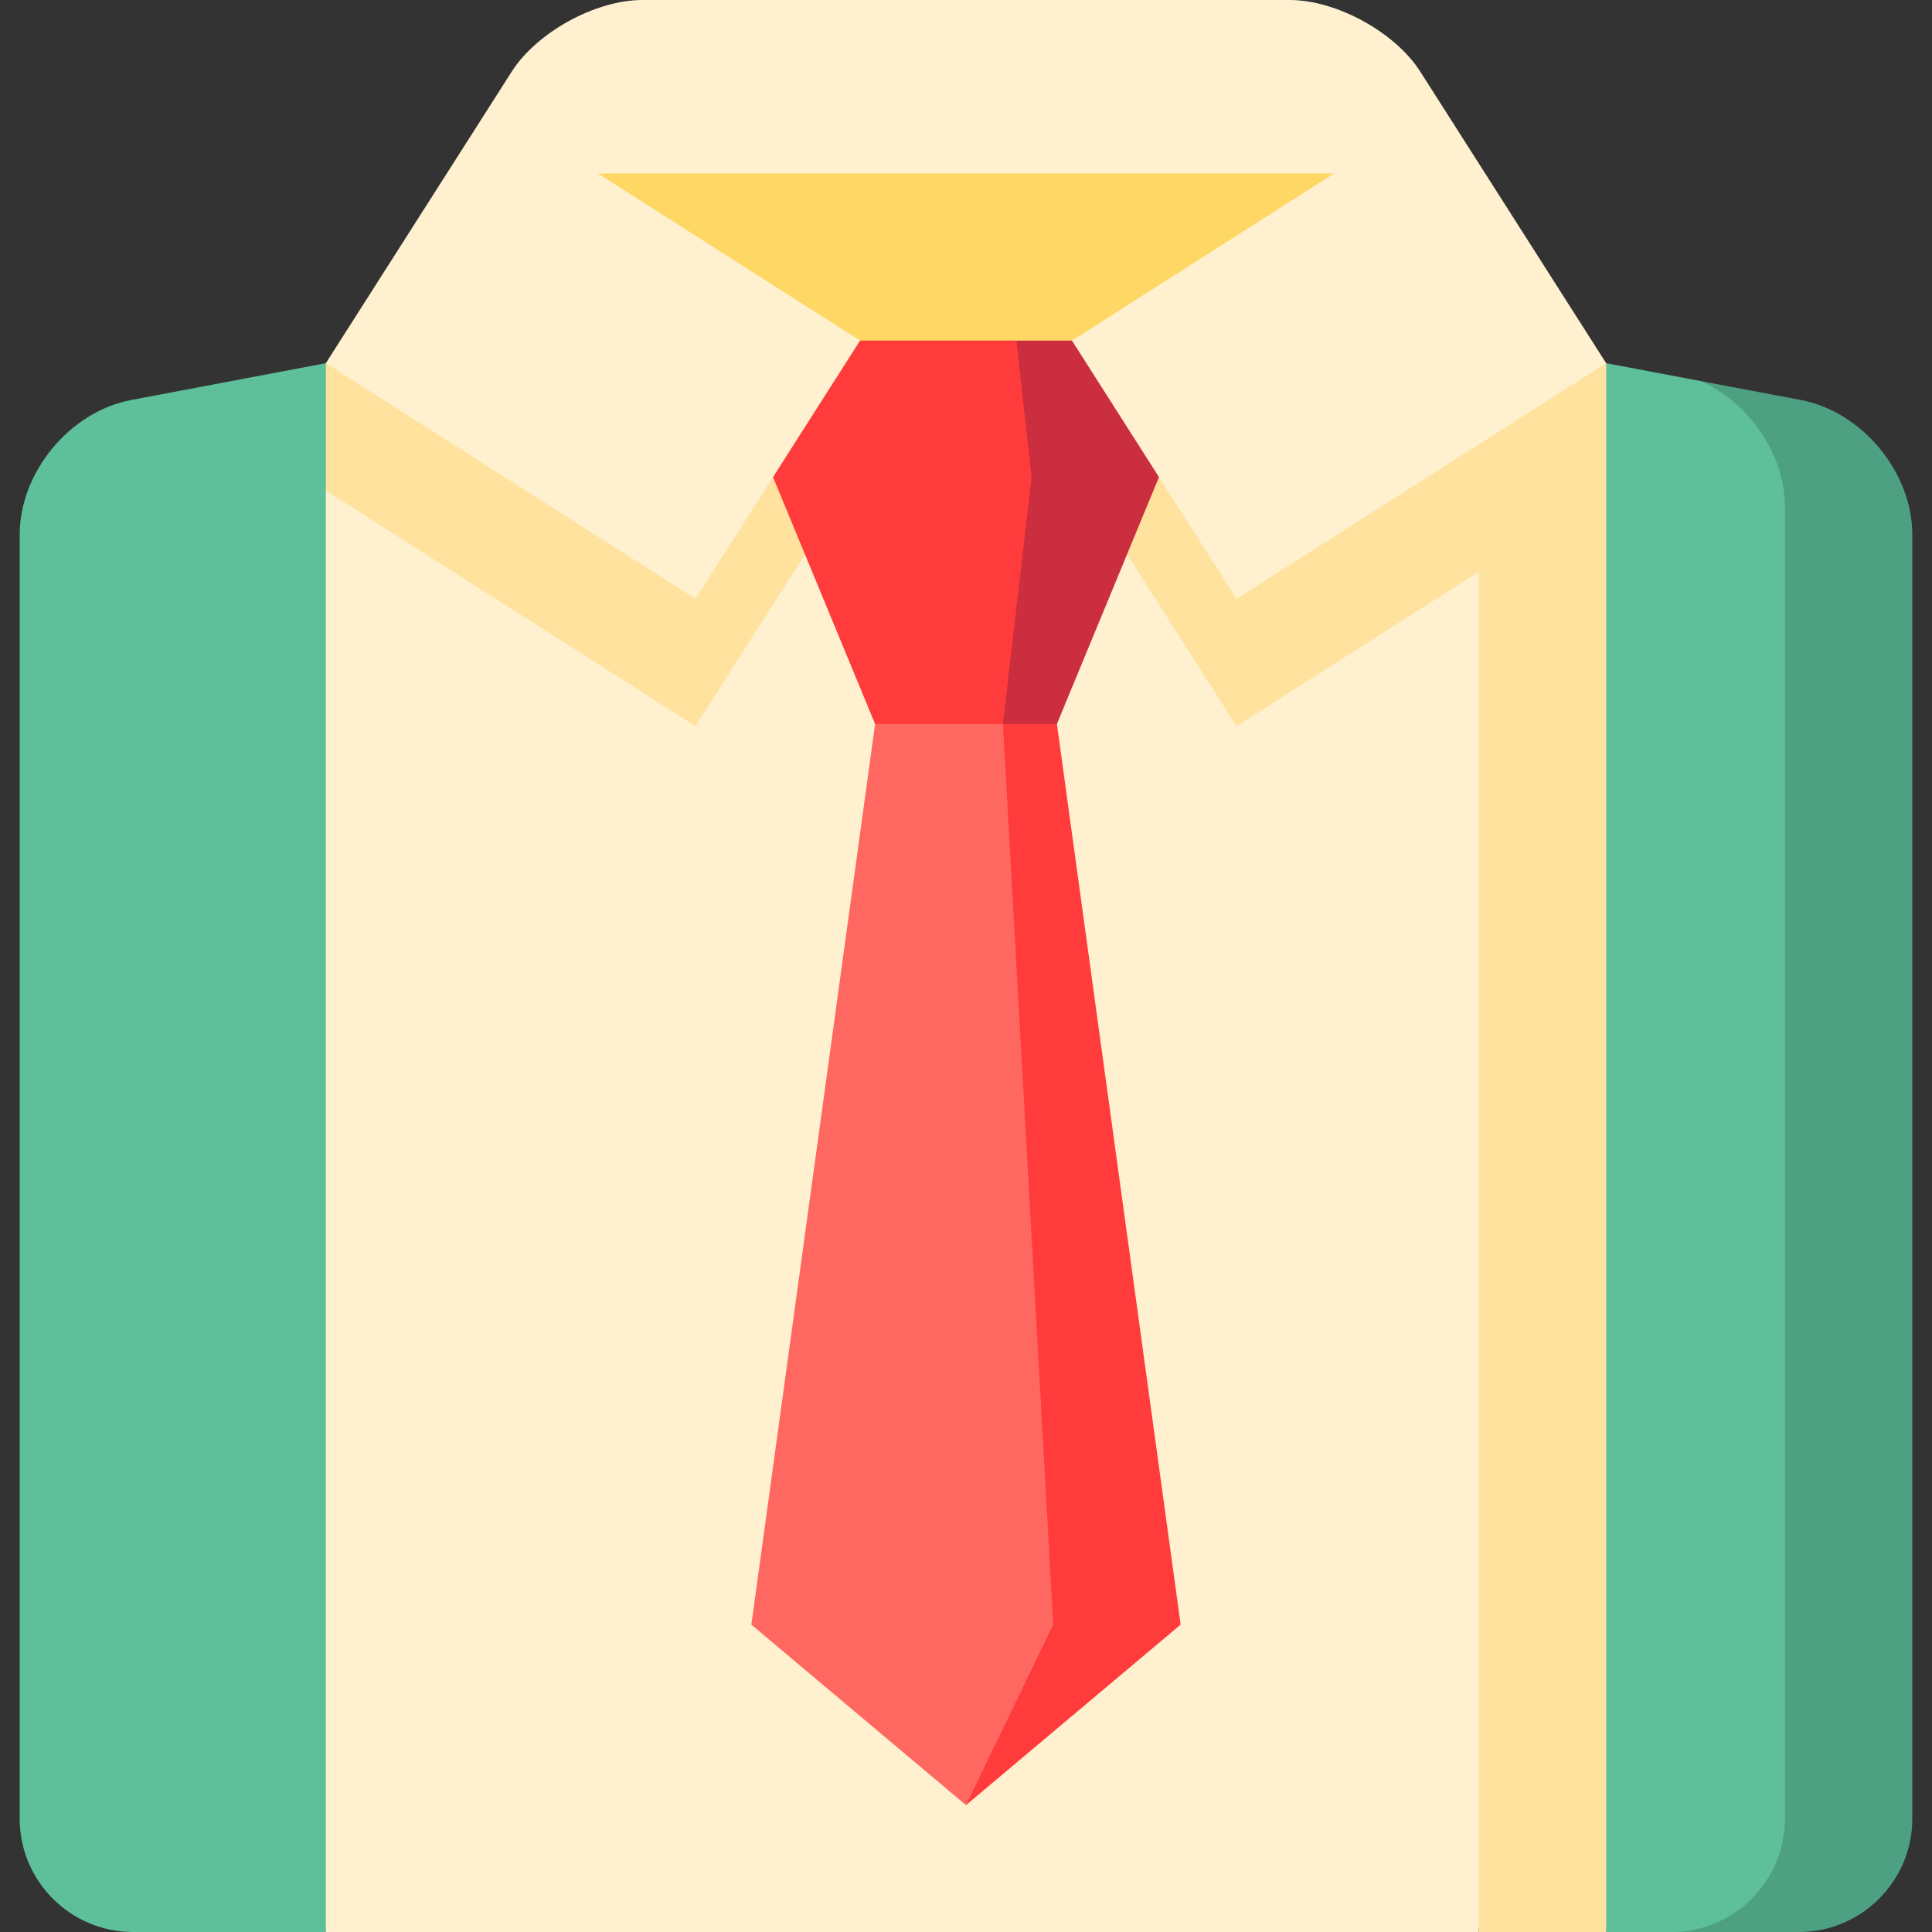
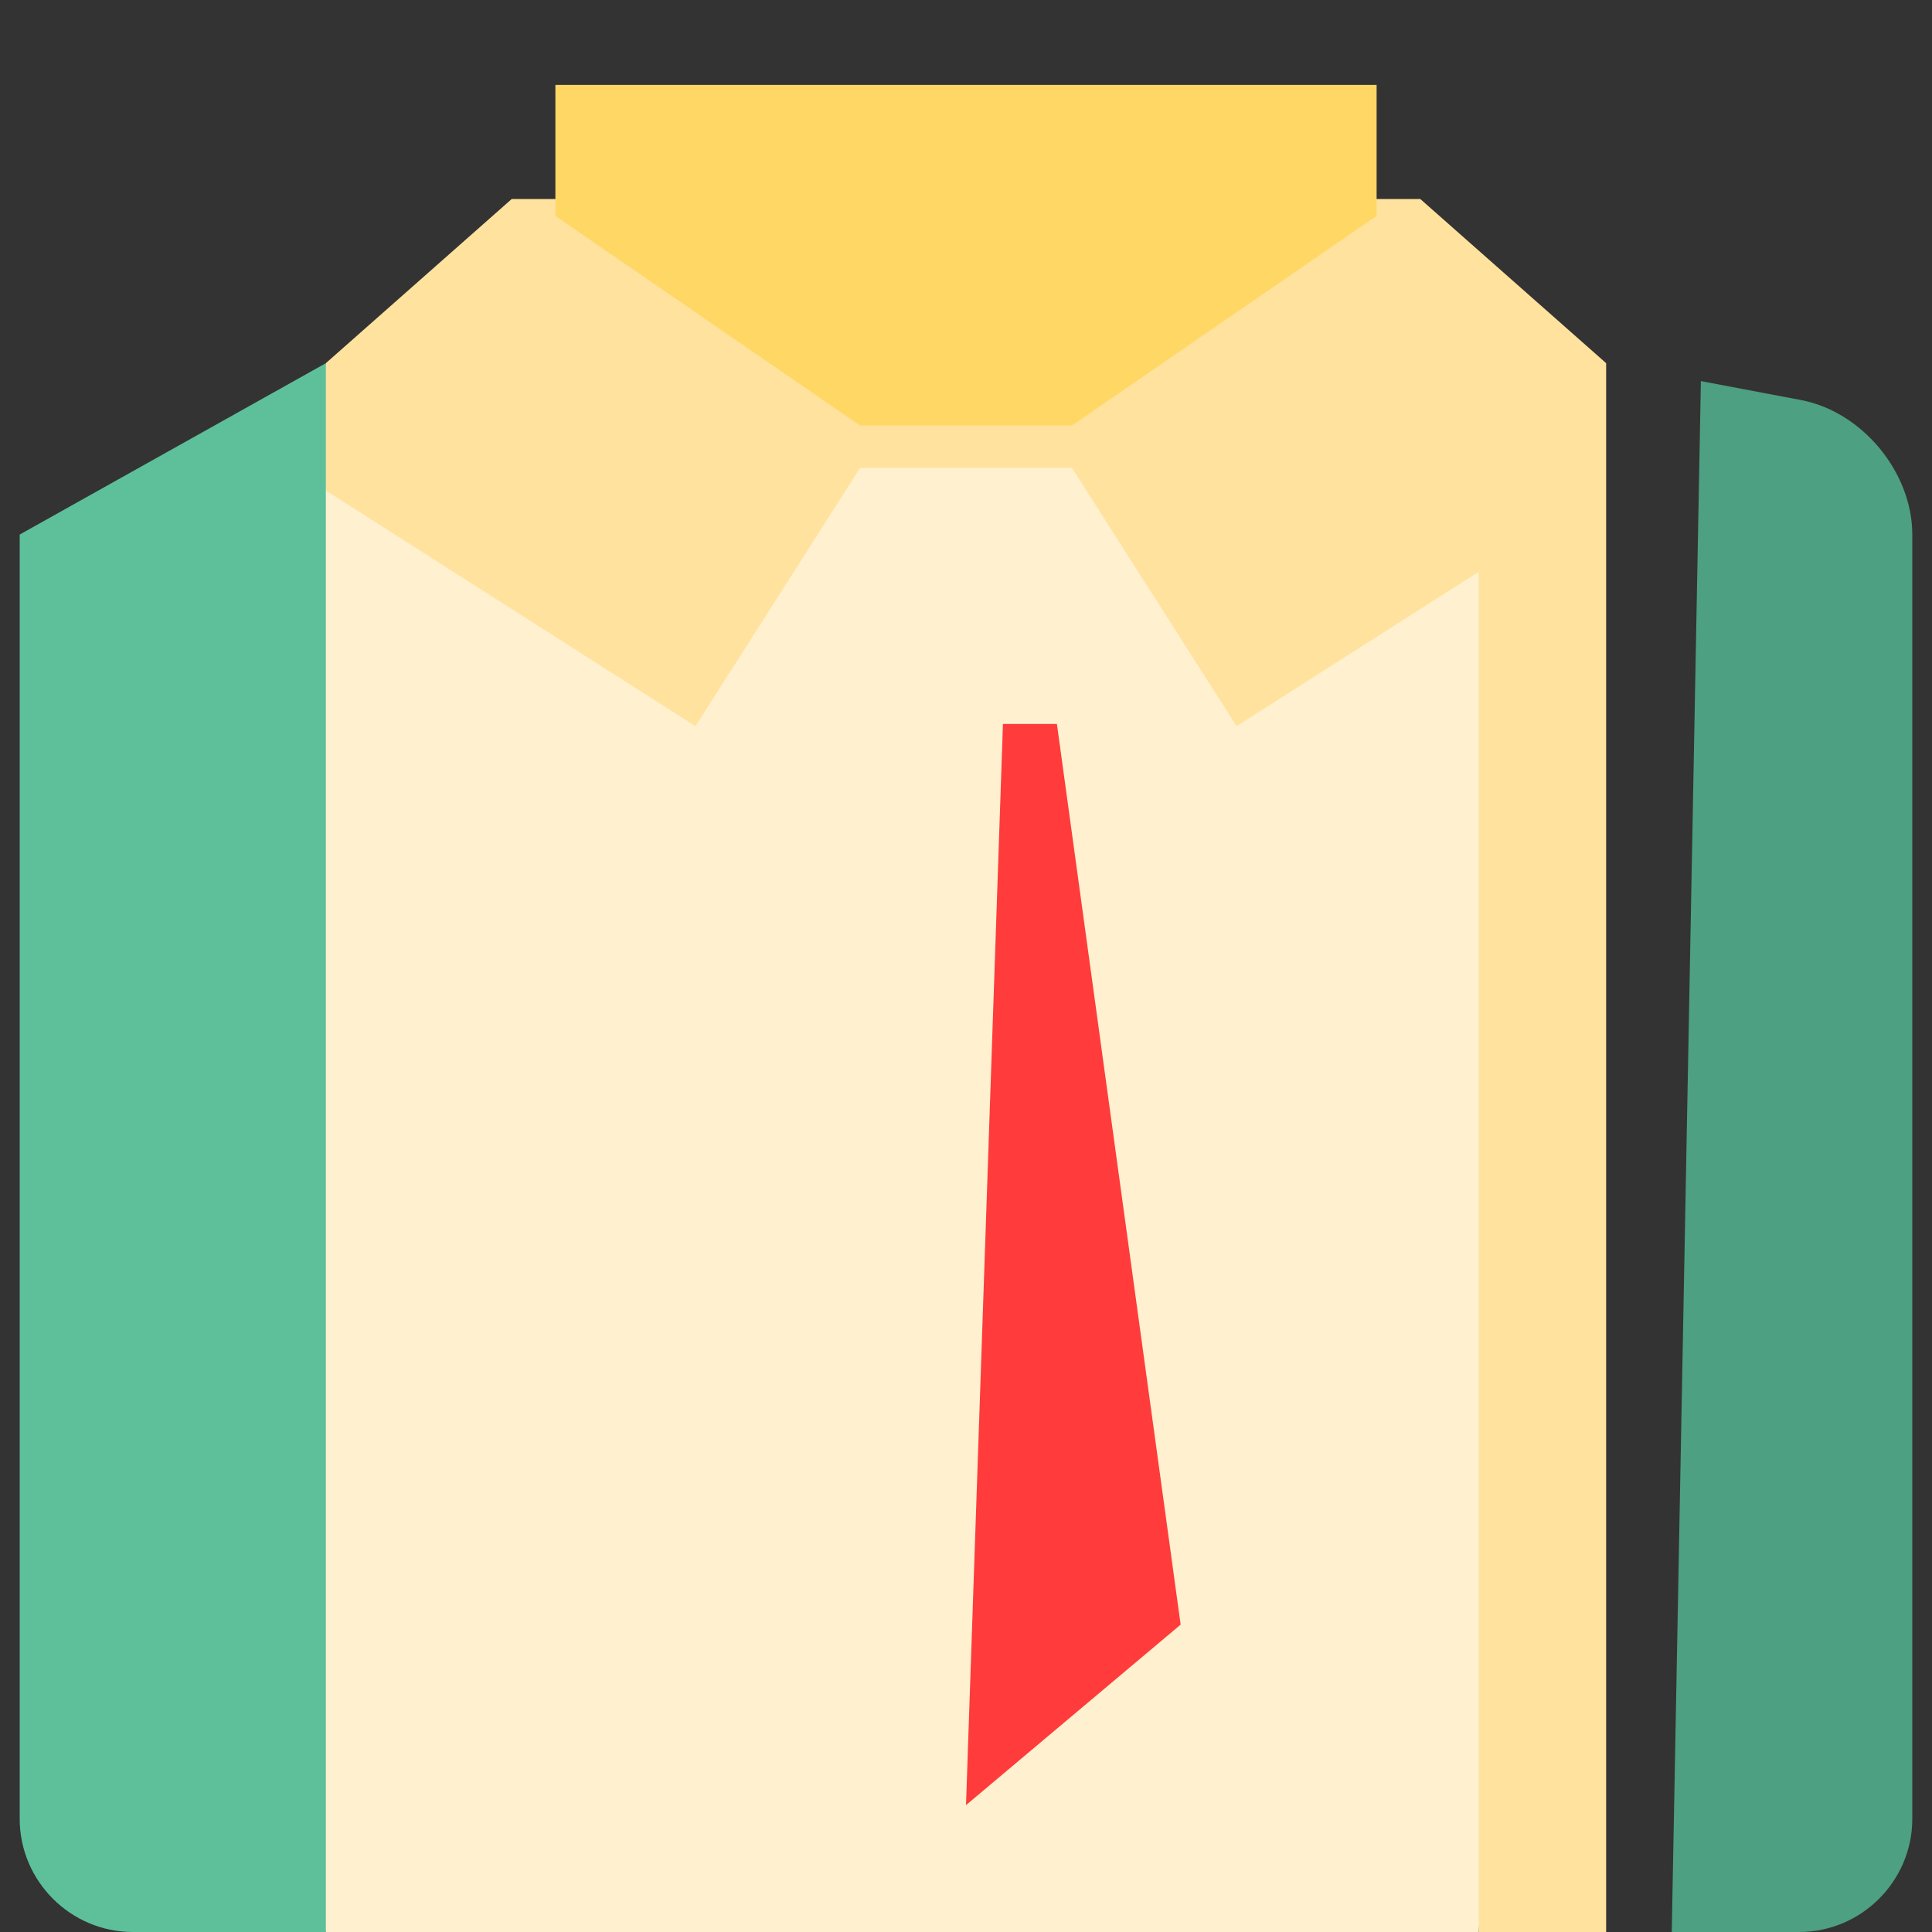
<svg xmlns="http://www.w3.org/2000/svg" version="1.1" id="Capa_1" viewBox="0 0 455 455" xml:space="preserve" width="512" height="512">
  <rect x="0" y="0" width="455" height="455" fill="#333333" stroke="none" />
  <g>
    <path style="fill:#4DA081;" d="M424.19,94.22l-23.62-4.47L393.71,455h30c14.66,0,26.65-11.99,26.65-26.65V125.89   C450.36,111.24,438.58,96.98,424.19,94.22z" />
-     <path style="fill:#5DC09A;" d="M420.36,119.39v308.96c0,14.66-11.99,26.65-26.65,26.65h-15.45l-20-184.73l20-184.74l22.31,4.22   C411.91,94.85,420.36,106.98,420.36,119.39z" />
-     <path style="fill:#5DC09A;" d="M76.74,85.53l20,184.735L76.74,455H31.29c-14.66,0-26.65-11.99-26.65-26.65V125.89   c0-14.65,11.78-28.91,26.17-31.67L76.74,85.53z" />
+     <path style="fill:#5DC09A;" d="M76.74,85.53l20,184.735L76.74,455H31.29c-14.66,0-26.65-11.99-26.65-26.65V125.89   L76.74,85.53z" />
    <polygon style="fill:#FFF1CF;" points="368.26,85.53 348.26,455 76.74,455 76.74,115.533 106.74,85.53  " />
    <polygon style="fill:#FFE29E;" points="334.485,46.865 120.515,46.865 76.74,85.53 76.741,115.533 163.784,171.019    202.547,110.212 252.453,110.212 291.216,171.019 348.26,134.656 348.26,455 378.26,455 378.26,85.53  " />
    <polygon style="fill:#FFD764;" points="324.2,50.85 252.45,100.21 202.55,100.21 130.8,50.85 130.8,20 324.2,20  " />
-     <polygon style="fill:#CB2E3E;" points="272.45,80.21 272.95,112.36 248.91,170.5 227.5,190.5 239.38,80.21  " />
-     <polygon style="fill:#FF3B3B;" points="239.38,80.21 182.55,80.21 182.05,112.36 206.09,170.5 227.5,190.5 236.2,170.5    242.95,112.36  " />
    <polygon style="fill:#FF3B3B;" points="248.91,170.5 236.2,170.5 227.5,425.12 278.05,382.61  " />
-     <polygon style="fill:#FF6761;" points="236.2,170.5 248.05,382.61 227.5,425.12 176.95,382.61 206.09,170.5  " />
-     <path style="fill:#FFF1CF;" d="M334.485,16.865C328.572,7.589,314.734,0,303.734,0H151.266c-11,0-24.838,7.589-30.751,16.865   L76.741,85.533l87.043,55.487l38.763-60.808l-61.74-39.364l173.388-0.002l-61.743,39.366l38.763,60.808l87.043-55.487   L334.485,16.865z" />
  </g>
</svg>